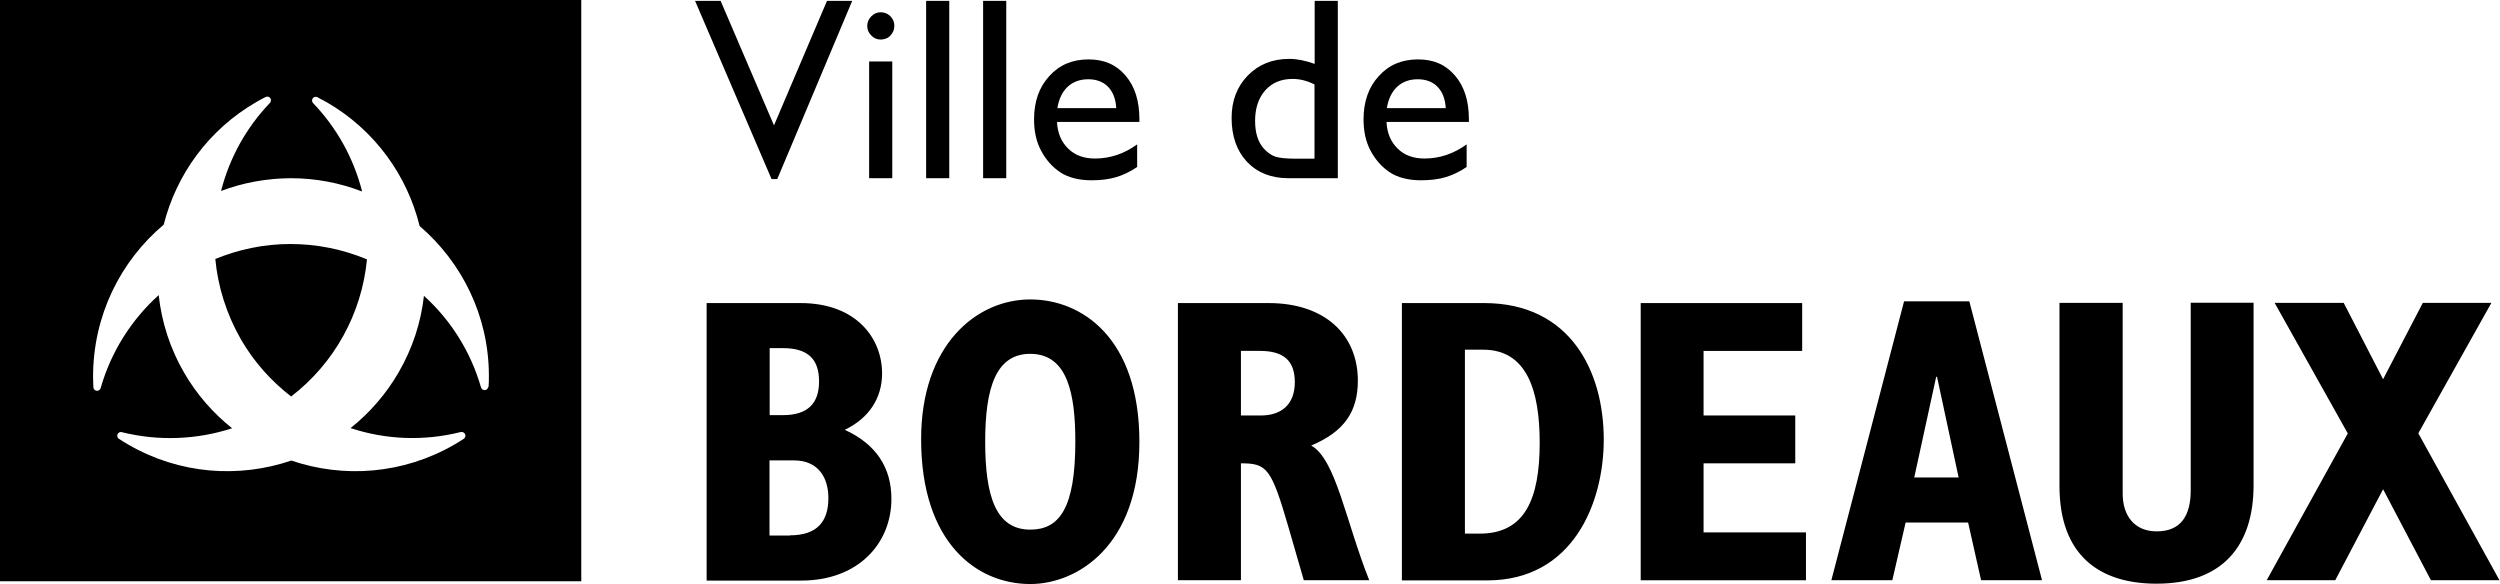
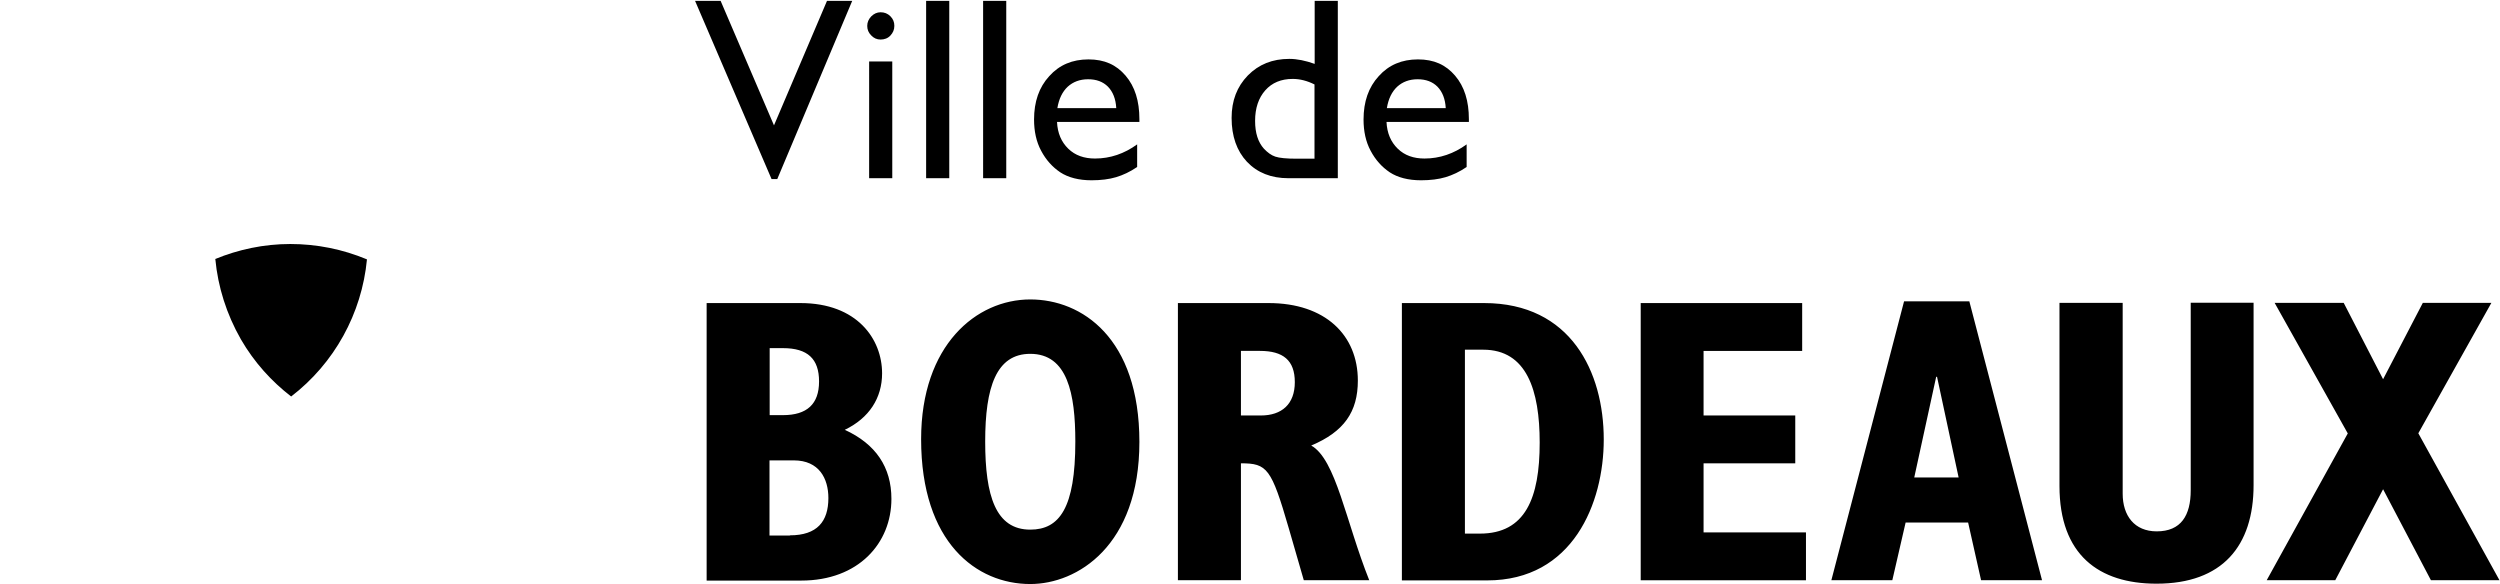
<svg xmlns="http://www.w3.org/2000/svg" id="Calque_2" data-name="Calque 2" viewBox="0 0 144.77 33.82">
  <g id="collectivites">
    <g>
      <path d="m47.89.05h1.46l-4.34,10.32h-.33L40.25.05h1.48l3.09,7.21L47.89.05Zm3.1.66c.22,0,.41.07.57.23s.23.34.23.56-.08.4-.23.56-.35.23-.57.23c-.21,0-.39-.08-.54-.24-.16-.16-.23-.34-.23-.55s.08-.39.23-.55c.16-.16.34-.24.54-.24h0Zm-.66,2.85h1.34v6.76h-1.34V3.56ZM53.63.05h1.34v10.27h-1.34V.05Zm3.3,0h1.34v10.27h-1.34V.05Zm9.04,7.01h-4.76c.03.65.25,1.16.65,1.55s.92.57,1.55.57c.88,0,1.7-.28,2.44-.82v1.31c-.41.28-.82.47-1.22.59-.4.12-.88.18-1.42.18-.74,0-1.35-.16-1.81-.46-.46-.31-.83-.72-1.11-1.25-.28-.52-.41-1.13-.41-1.81,0-1.03.29-1.87.88-2.51.58-.65,1.34-.97,2.27-.97s1.61.31,2.15.94.8,1.47.8,2.52v.17h0Zm-4.73-.8h3.4c-.03-.53-.19-.94-.48-1.24-.29-.29-.67-.43-1.15-.43s-.87.15-1.18.43c-.31.29-.51.7-.6,1.24h0ZM76.12.05h1.35v10.27h-2.86c-1,0-1.8-.32-2.4-.95-.59-.63-.89-1.48-.89-2.54,0-1,.31-1.81.94-2.46.63-.64,1.42-.96,2.4-.96.45,0,.94.1,1.47.29V.05Zm0,9.13v-4.29c-.42-.21-.84-.32-1.26-.32-.67,0-1.2.22-1.59.66-.39.44-.59,1.03-.59,1.77,0,.7.17,1.23.51,1.61.21.22.42.38.66.46s.65.12,1.24.12h1.04s0,0,0,0Zm8.93-2.12h-4.76c.03.65.25,1.16.65,1.55s.92.57,1.55.57c.88,0,1.7-.28,2.44-.82v1.31c-.41.28-.82.47-1.22.59-.4.12-.88.18-1.42.18-.74,0-1.35-.16-1.81-.46-.46-.31-.83-.72-1.11-1.25-.28-.52-.41-1.13-.41-1.81,0-1.03.29-1.87.88-2.51.58-.65,1.34-.97,2.27-.97s1.61.31,2.15.94.8,1.47.8,2.52v.17h0Zm-4.73-.8h3.4c-.03-.53-.19-.94-.48-1.24-.29-.29-.67-.43-1.15-.43s-.87.15-1.18.43c-.31.29-.51.7-.6,1.24h0Zm-39.4,11.29h5.43c3.29,0,4.73,2.09,4.73,4.07,0,1.43-.75,2.59-2.16,3.27,1.79.82,2.7,2.16,2.7,4,0,2.56-1.9,4.73-5.22,4.73h-5.48v-16.06Zm4.42,6.49c1.39,0,2.09-.64,2.09-1.95s-.66-1.93-2.09-1.93h-.77v3.88h.77Zm.4,6.96c1.58,0,2.23-.8,2.23-2.16,0-1.13-.54-2.18-2-2.18h-1.41v4.35h1.18,0Zm13.92-13.66c2.99,0,6.32,2.23,6.32,8.25s-3.6,8.23-6.32,8.23c-3.1,0-6.32-2.38-6.32-8.39,0-5.45,3.2-8.09,6.32-8.09h0Zm0,13.33c1.69,0,2.61-1.25,2.61-5.1,0-2.77-.45-5.08-2.61-5.08-1.97,0-2.61,1.93-2.61,5.08s.61,5.1,2.61,5.1Zm8.56-13.12h5.24c3.29,0,5.17,1.86,5.17,4.49,0,1.81-.8,2.96-2.7,3.76,1.43.8,2,4.4,3.36,7.8h-3.79l-.87-3.01c-1.01-3.48-1.25-3.76-2.77-3.76v6.77h-3.65v-16.06h0Zm4.79,6.51c1.22,0,1.97-.66,1.97-1.93s-.68-1.81-2.02-1.81h-1.1v3.74h1.15Zm8.18-6.51h4.75c5.03,0,6.93,4,6.93,7.9,0,3.69-1.79,8.16-6.75,8.16h-4.94v-16.06Zm4.51,13.35c2.63,0,3.46-2.05,3.46-5.27,0-3.03-.75-5.38-3.27-5.38h-1.06v10.65h.87Zm9.3-13.35h9.36v2.77h-5.71v3.74h5.31v2.77h-5.31v4h5.93v2.77h-9.57v-16.06h0Zm15.25-.1h3.79l4.21,16.15h-3.53l-.75-3.34h-3.62l-.77,3.34h-3.53l4.21-16.15Zm3.17,10.2l-1.25-5.83h-.05l-1.27,5.83h2.56Zm9.5-10.11v11.05c0,1.27.68,2.18,1.97,2.18,1.41,0,1.97-.92,1.97-2.38v-10.86h3.64v10.56c0,3.53-1.81,5.71-5.62,5.71-3.34,0-5.62-1.67-5.62-5.66v-10.6h3.65Zm13.03,7.55l-4.23-7.55h4l2.28,4.42,2.3-4.42h3.97l-4.23,7.55,4.7,8.51h-3.97l-2.77-5.27-2.77,5.27h-3.97l4.7-8.51h0,0ZM12.47,15.01c.15,1.59.64,3.17,1.48,4.64.77,1.33,1.77,2.43,2.91,3.31,2.5-1.92,4.09-4.8,4.39-7.94-1.41-.59-2.91-.89-4.44-.89-1.54,0-3.01.32-4.35.87h0Z" />
-       <path d="m0,0v33.66h33.66V0H0Zm28.27,22.41c-.02.09-.08.16-.17.18-.11.02-.22-.05-.25-.17-.59-2.04-1.73-3.87-3.3-5.29-.17,1.52-.65,3.03-1.47,4.44-.72,1.24-1.66,2.33-2.78,3.22,2.06.68,4.27.76,6.37.23.11-.03.23.03.27.14.03.09,0,.18-.07.24-.18.12-.36.23-.55.34-2.99,1.73-6.43,1.96-9.45.93-3.03,1.03-6.47.8-9.45-.93-.19-.11-.37-.22-.55-.34-.07-.06-.1-.15-.07-.24.04-.11.16-.17.27-.13,2.1.52,4.31.44,6.37-.23-1.09-.87-2.04-1.94-2.78-3.22-.8-1.38-1.3-2.91-1.47-4.49-1.6,1.44-2.77,3.31-3.36,5.38h0c-.02.08-.1.15-.19.16-.12.01-.21-.07-.23-.18-.01-.21-.02-.42-.02-.64,0-3.53,1.58-6.69,4.09-8.8.73-2.89,2.58-5.49,5.36-7.1.19-.11.37-.21.56-.3.11-.04.22,0,.27.11.04.08.02.18-.04.24-1.37,1.43-2.34,3.18-2.83,5.1,1.29-.49,2.65-.73,4.03-.74,1.46,0,2.85.27,4.14.77-.49-1.93-1.47-3.69-2.84-5.12-.06-.07-.08-.16-.04-.24.05-.11.17-.15.27-.11.19.1.38.2.56.3,2.8,1.62,4.66,4.25,5.38,7.17,2.45,2.1,4.01,5.21,4.01,8.68,0,.22,0,.43-.02.65h.01Z" />
    </g>
  </g>
</svg>